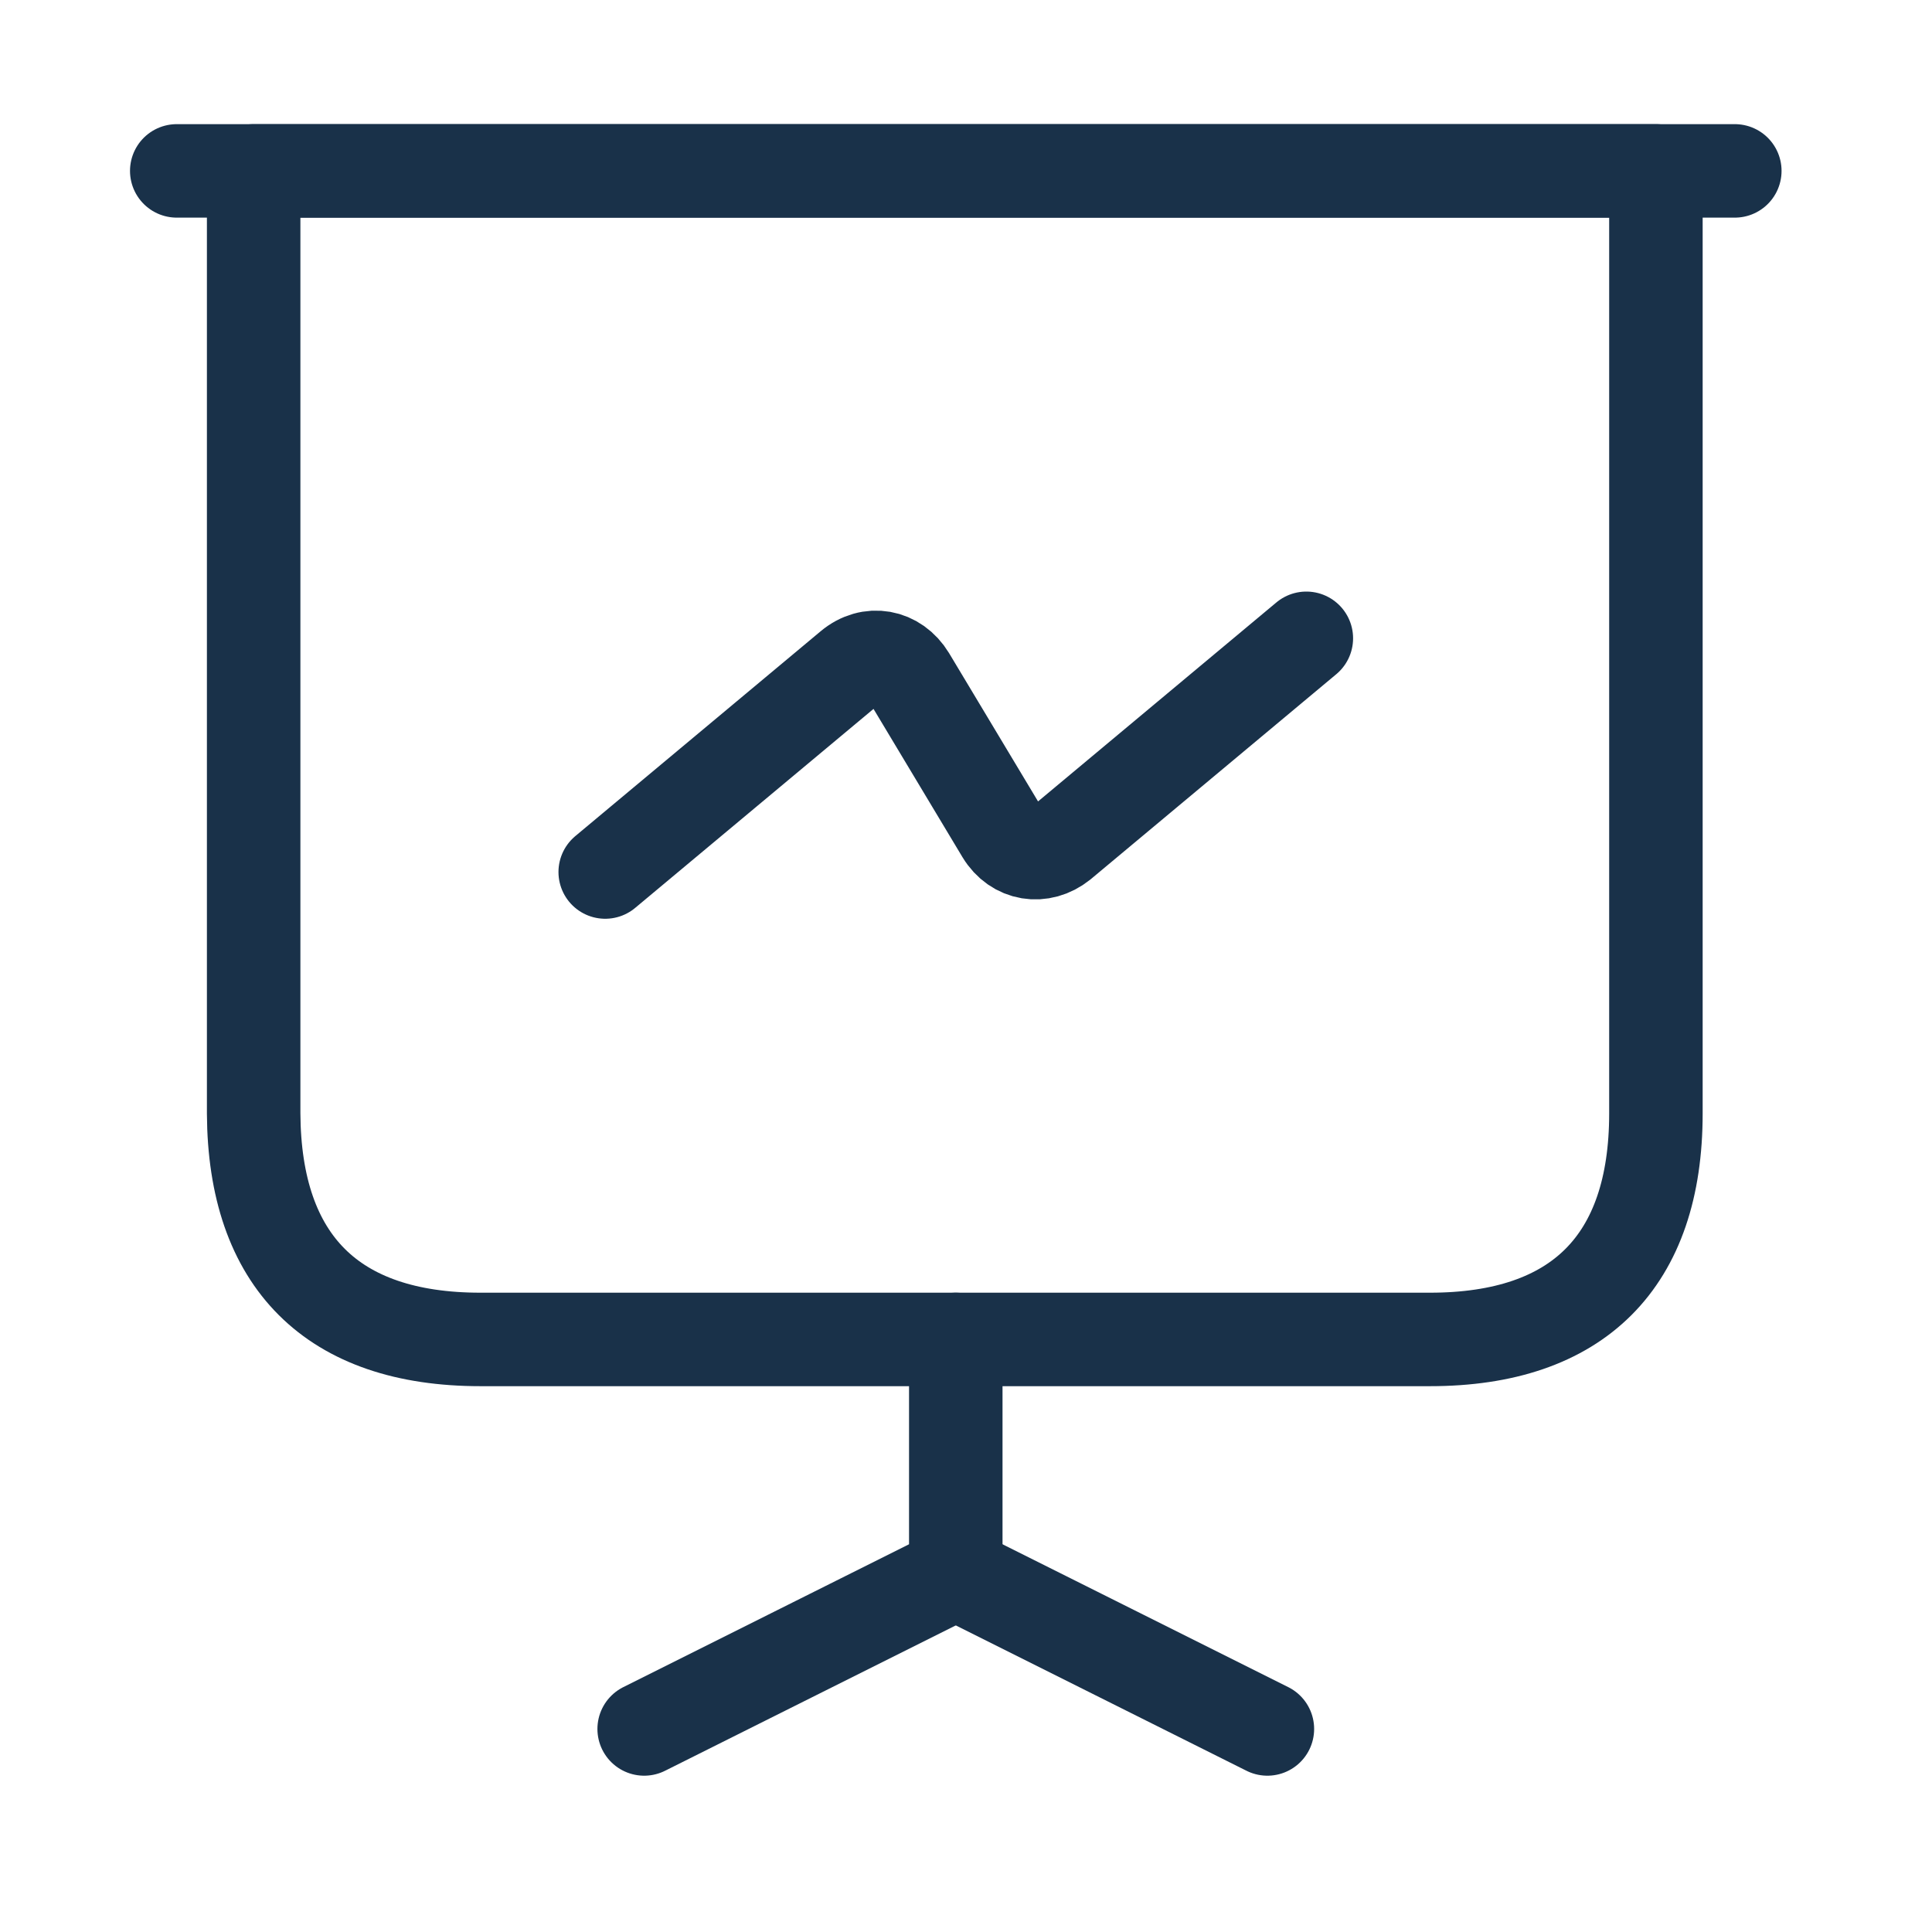
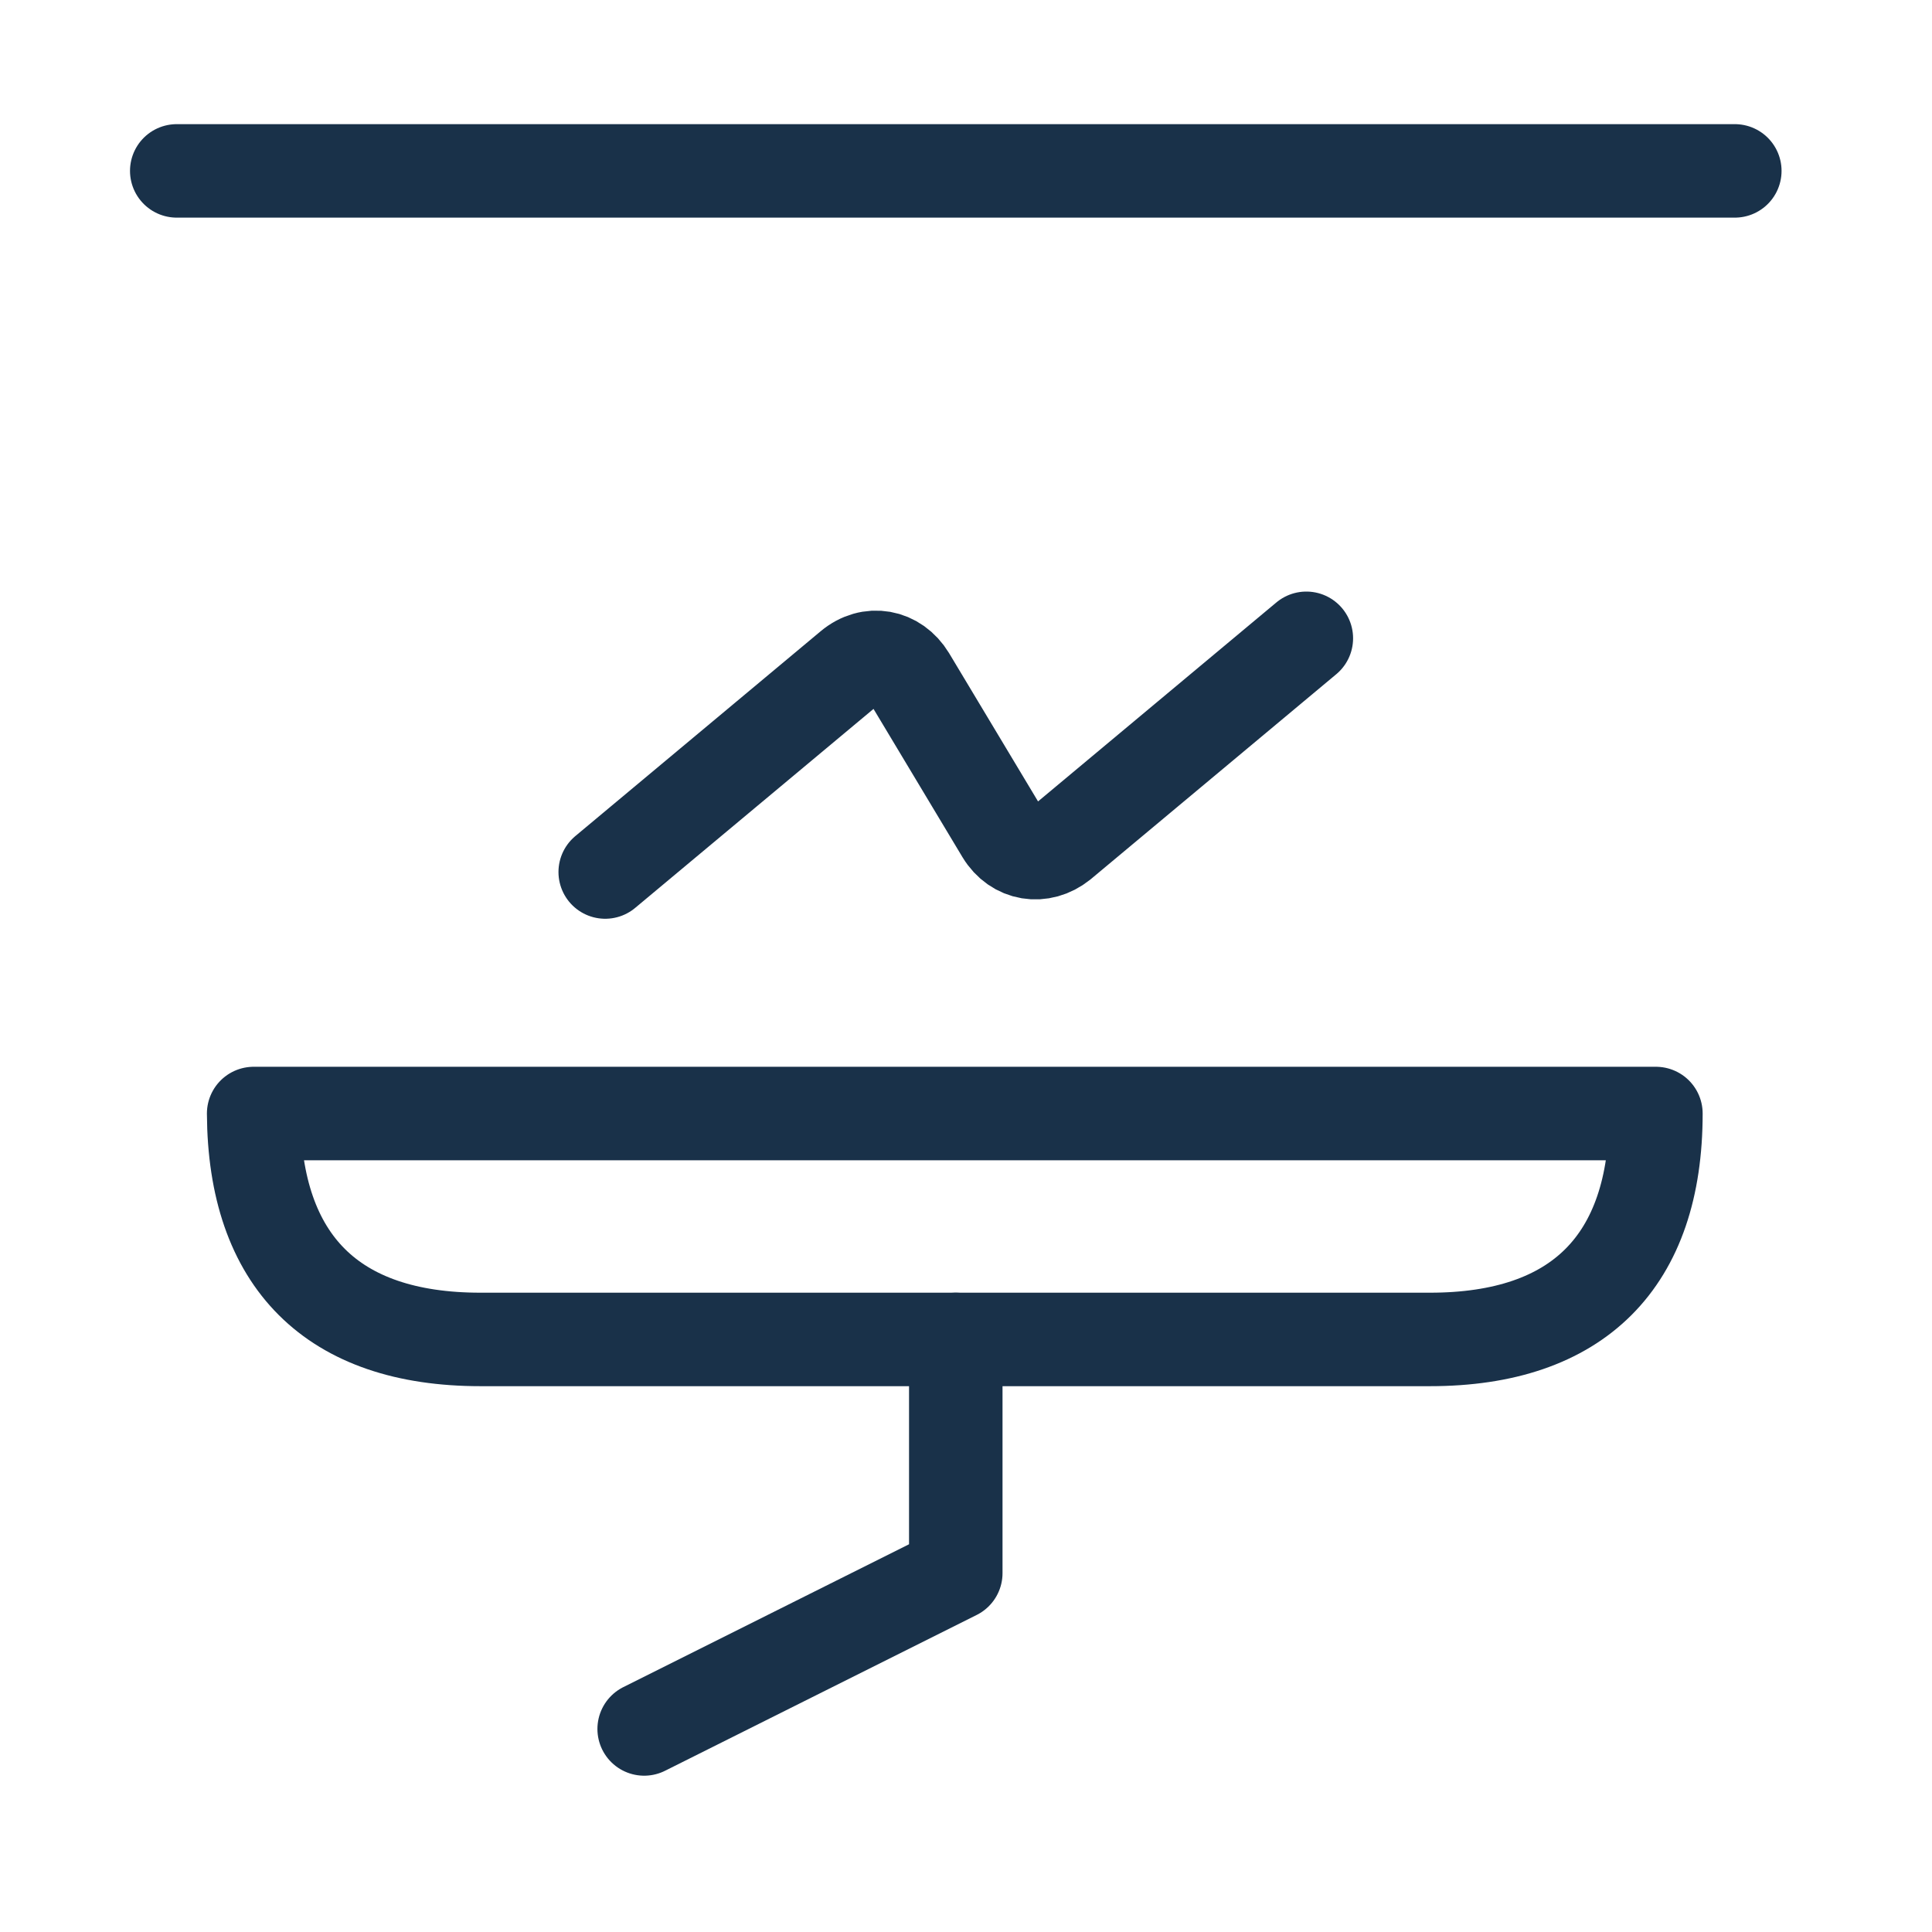
<svg xmlns="http://www.w3.org/2000/svg" width="31" height="31" viewBox="0 0 31 31" fill="none">
-   <path d="M7.708 21.492H22.945C25.32 21.492 26.57 20.242 26.57 17.867V2.742H4.07V17.867C4.083 20.242 5.333 21.492 7.708 21.492Z" stroke="#193149" stroke-width="1.5" stroke-miterlimit="10" stroke-linecap="round" stroke-linejoin="round" />
+   <path d="M7.708 21.492H22.945C25.32 21.492 26.57 20.242 26.57 17.867H4.07V17.867C4.083 20.242 5.333 21.492 7.708 21.492Z" stroke="#193149" stroke-width="1.5" stroke-miterlimit="10" stroke-linecap="round" stroke-linejoin="round" />
  <path d="M2.836 2.742H27.836" stroke="#193149" stroke-width="1.5" stroke-miterlimit="10" stroke-linecap="round" stroke-linejoin="round" />
  <path d="M10.336 27.742L15.336 25.242V21.492" stroke="#193149" stroke-width="1.5" stroke-miterlimit="10" stroke-linecap="round" stroke-linejoin="round" />
-   <path d="M20.336 27.742L15.336 25.242" stroke="#193149" stroke-width="1.5" stroke-miterlimit="10" stroke-linecap="round" stroke-linejoin="round" />
  <path d="M9.711 13.992L13.648 10.705C13.961 10.442 14.373 10.517 14.586 10.867L16.086 13.367C16.298 13.717 16.711 13.78 17.023 13.53L20.961 10.242" stroke="#193149" stroke-width="1.5" stroke-miterlimit="10" stroke-linecap="round" stroke-linejoin="round" />
</svg>